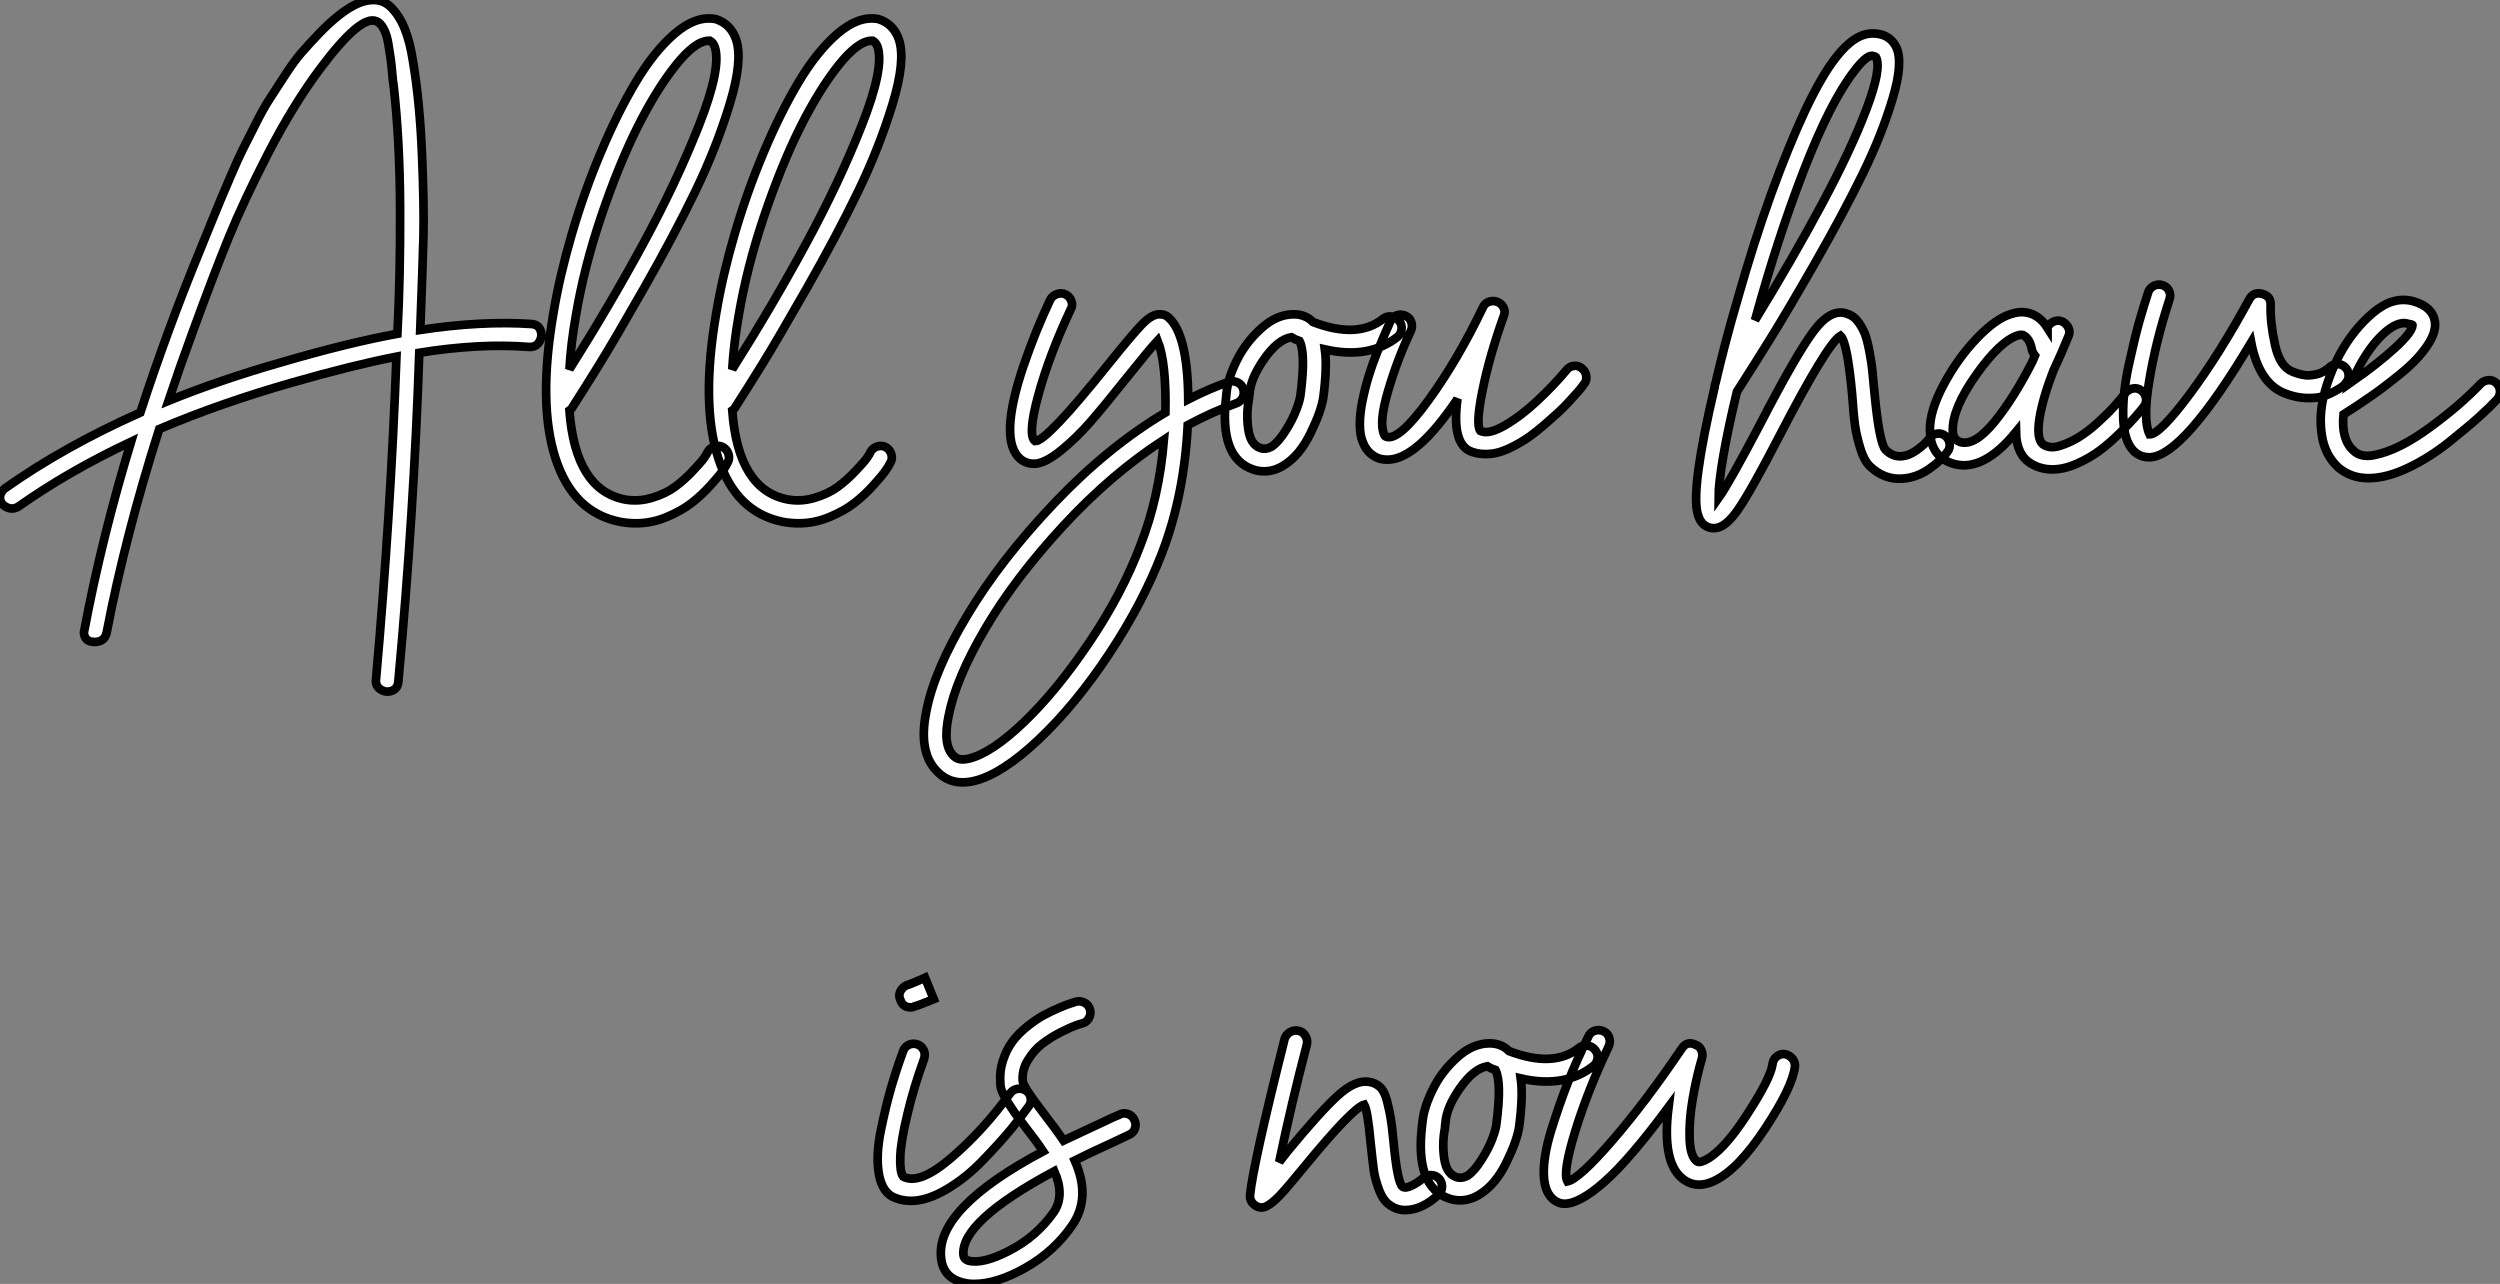
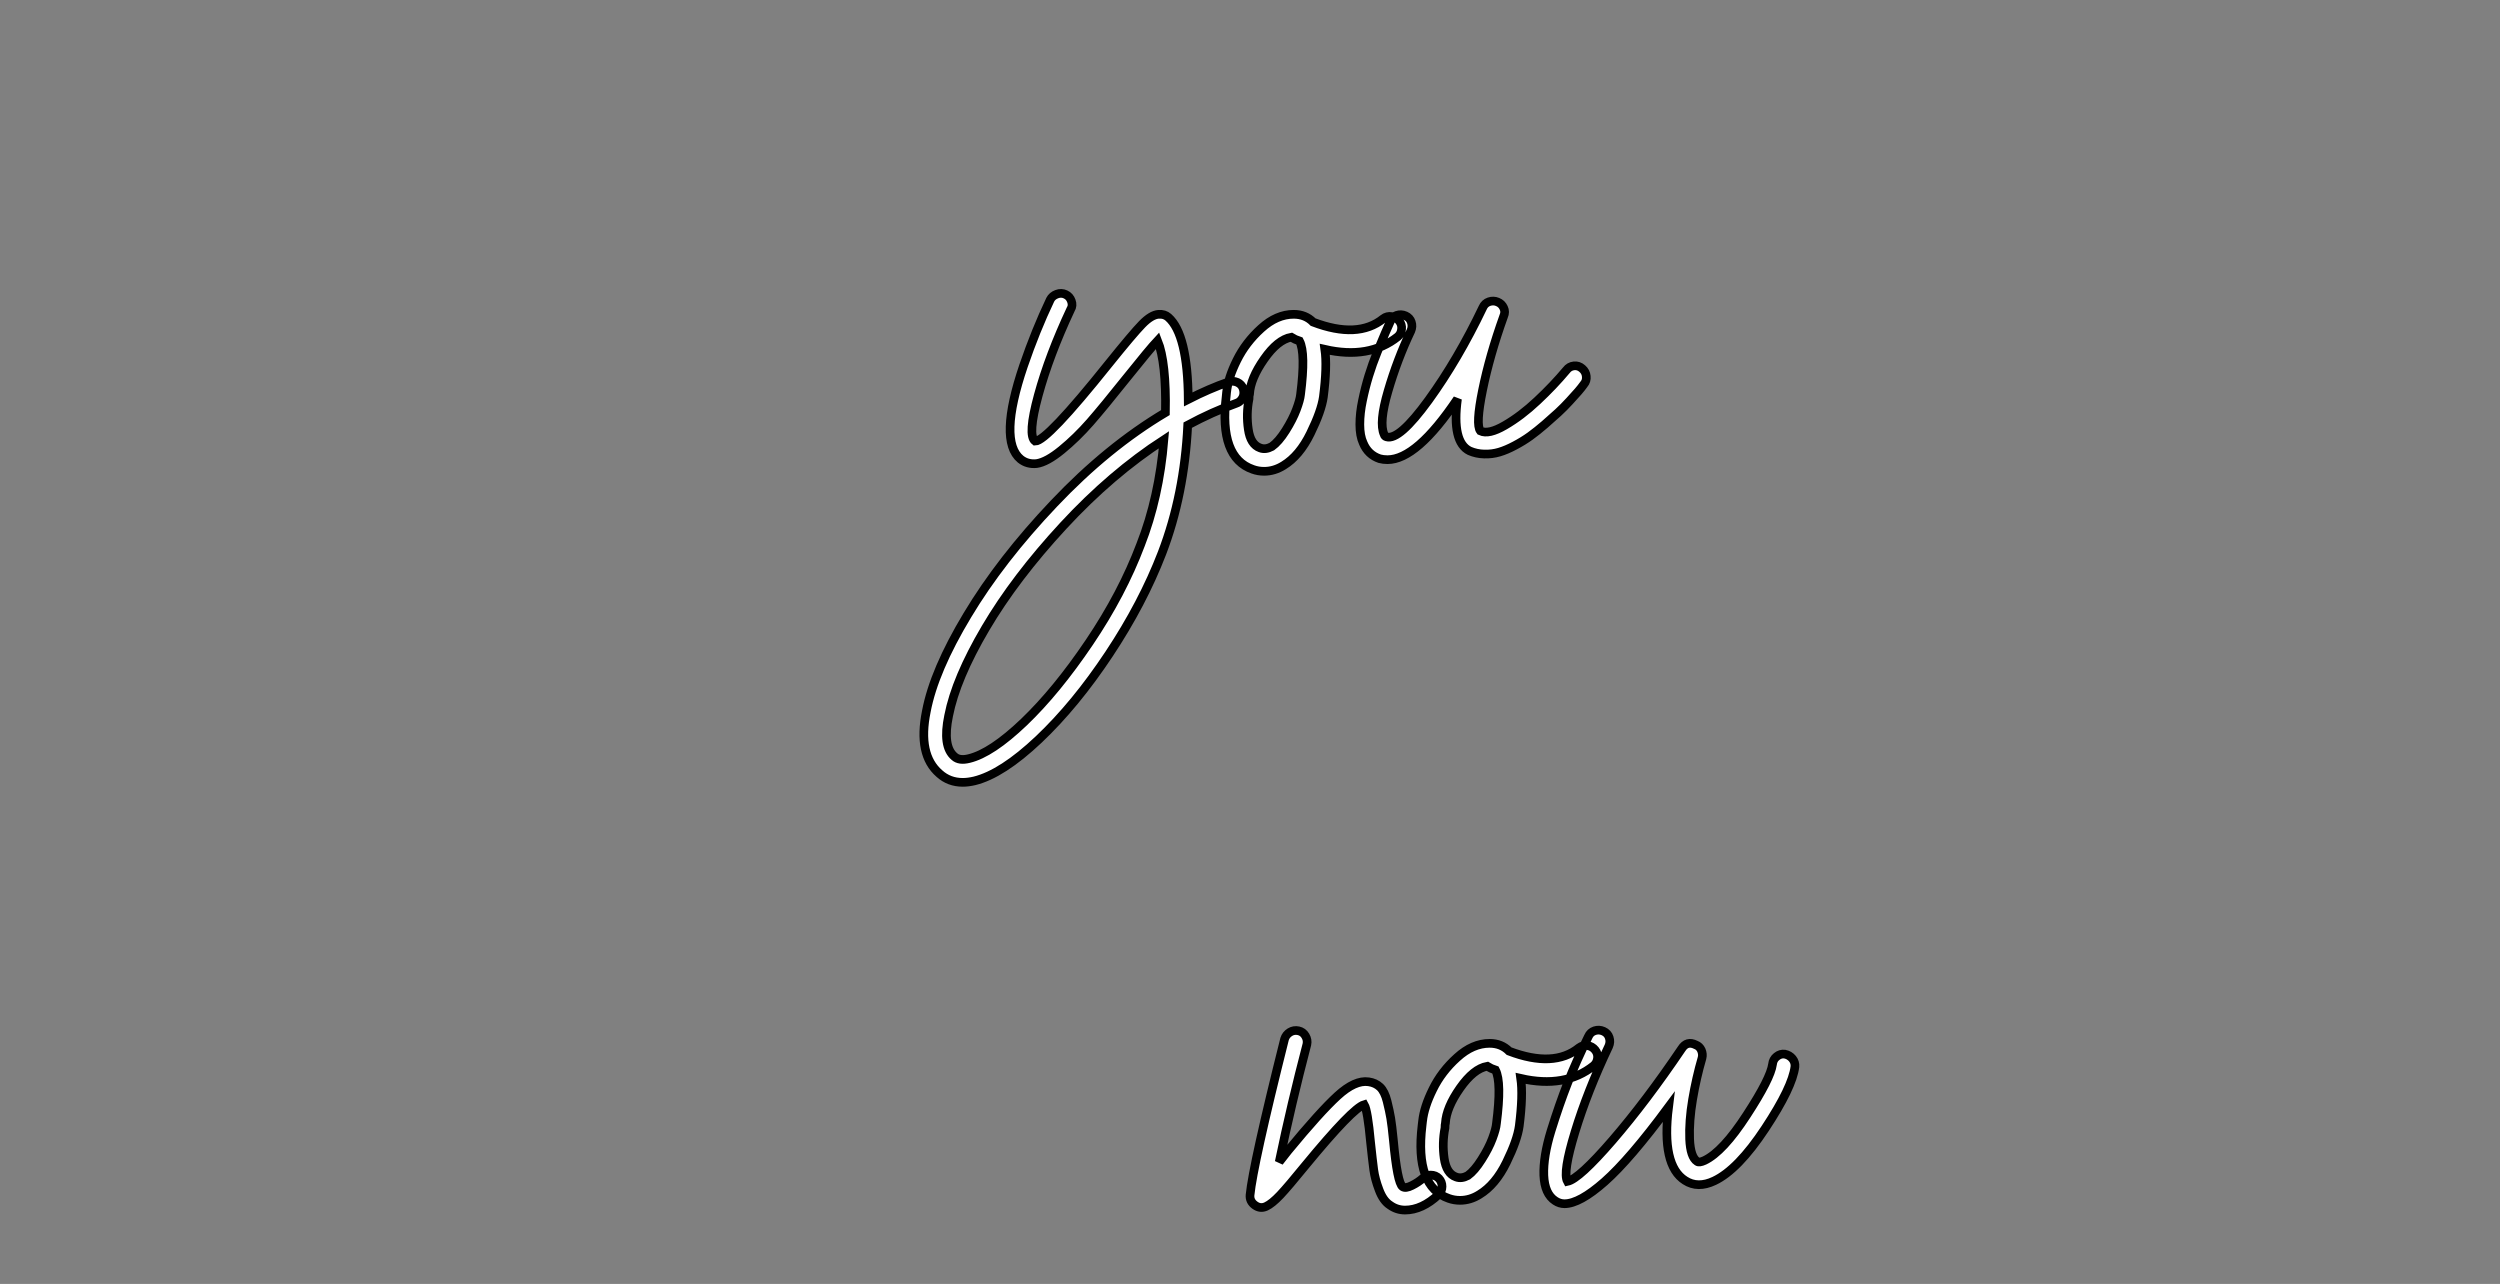
<svg xmlns="http://www.w3.org/2000/svg" viewBox="-7.43 -52.794 288.05 147.934">
  <rect x="-7.43" y="-52.794" width="288.05" height="147.934" fill="#808080" stroke="none" />
-   <path d="M53.82-15.46L53.82-15.46Q54.60-15.40 54.85-14.73Q55.10-14.06 54.71-13.41Q54.32-12.77 53.54-12.82L53.54-12.82Q47.88-13.27 40.88-12.15L40.88-12.15Q40.26 6.33 38.47 25.70L38.47 25.70Q38.42 26.54 37.72 26.80Q37.02 27.05 36.40 26.63Q35.78 26.21 35.90 25.42L35.90 25.42Q37.58 6.55 38.25-11.70L38.25-11.70Q33.15-10.70 26.32-8.74L26.32-8.74Q18.03-6.38 10.92-3.36L10.92-3.36Q7 8.96 4.87 20.05L4.87 20.05Q4.65 21.17 3.47 21.17L3.47 21.17Q2.35 21.17 2.24 20.16L2.24 20.16Q2.24 19.99 2.30 19.77L2.30 19.77Q4.31 9.13 7.67-1.90L7.67-1.90Q0.45 1.51-5.26 5.54L-5.26 5.54Q-5.94 5.99-6.64 5.66Q-7.34 5.32-7.42 4.70Q-7.50 4.09-6.94 3.53L-6.94 3.53Q-0.06-1.34 8.74-5.26L8.74-5.26Q11.82-14.73 15.62-23.97L15.62-23.97Q15.74-24.30 16.72-26.68Q17.70-29.06 17.95-29.68Q18.20-30.30 19.15-32.51Q20.10-34.72 20.55-35.59Q21-36.46 21.98-38.42Q22.96-40.38 23.63-41.38Q24.30-42.39 25.34-44.02Q26.38-45.64 27.27-46.68Q28.17-47.71 29.29-48.89Q30.41-50.06 31.53-50.96L31.53-50.96Q33.49-52.53 35.03-52.75Q36.57-52.98 37.58-52.00Q38.58-51.02 39.20-49.48Q39.82-47.94 40.15-45.75L40.15-45.75Q40.94-41.05 41.19-35.06Q41.44-29.06 41.36-25.56Q41.27-22.06 40.99-14.78L40.99-14.78Q48.05-15.85 53.82-15.46ZM24.75-10.98L24.75-10.98Q32.54-13.27 38.36-14.34L38.36-14.34Q38.70-20.78 38.67-28.73Q38.64-36.68 37.91-43.06L37.91-43.06Q37.86-43.23 37.77-44.24Q37.69-45.25 37.58-46.03Q37.46-46.82 37.30-47.82Q37.13-48.83 36.76-49.50Q36.40-50.18 35.95-50.34L35.95-50.34Q34.16-51.18 29.40-44.80L29.40-44.80Q26.32-40.66 23.46-35.11Q20.61-29.57 18.90-25.37Q17.19-21.17 14.84-14.73L14.84-14.73Q13.33-10.64 11.98-6.61L11.98-6.61Q17.92-9.02 24.75-10.98ZM74.96-1.37Q75.49-1.51 75.94-1.23Q76.38-0.95 76.52-0.42Q76.66 0.11 76.38 0.56L76.38 0.56Q76.22 0.90 75.85 1.43Q75.49 1.96 74.45 3.11Q73.42 4.26 72.27 5.15Q71.12 6.05 69.38 6.78Q67.65 7.50 65.86 7.50L65.86 7.50Q64.96 7.50 64.06 7.34L64.06 7.34Q58.58 6.27 56.56-0.03Q54.54-6.33 56.34-16.74L56.34-16.74Q57.06-21.06 58.46-25.84Q59.86-30.63 61.77-35.17Q63.67-39.70 65.80-43.29Q67.93-46.87 70.31-48.92Q72.69-50.96 74.87-50.62L74.87-50.62Q74.98-50.62 75.10-50.57L75.10-50.57Q76.78-50.01 77.39-48.22L77.39-48.22Q78.18-45.81 76.64-40.77Q75.10-35.73 72.66-30.69Q70.22-25.65 66.81-19.66Q63.39-13.66 61.63-10.81Q59.86-7.95 58.46-5.77L58.46-5.77Q58.35-5.60 58.18-5.49L58.18-5.49Q58.86 3.64 64.57 4.76L64.57 4.76Q66.14 5.04 67.70 4.56Q69.27 4.09 70.34 3.30Q71.40 2.52 72.38 1.48Q73.36 0.45 73.70-0.03Q74.03-0.50 74.14-0.78L74.14-0.78Q74.42-1.23 74.96-1.37ZM58.91-16.35L58.91-16.35Q58.35-13.16 58.18-10.25L58.18-10.25Q62.78-17.53 66.64-24.64Q70.50-31.75 73.11-38.36Q75.71-44.97 74.93-47.38L74.93-47.38Q74.76-47.88 74.37-48.10L74.37-48.10Q74.26-48.10 74.26-48.10L74.26-48.10Q72.69-48.10 70.45-45.30Q68.21-42.50 66.02-38.14Q63.84-33.77 61.85-27.89Q59.86-22.01 58.91-16.35ZM93.72-1.37Q94.25-1.51 94.70-1.23Q95.14-0.95 95.28-0.42Q95.42 0.11 95.14 0.56L95.14 0.56Q94.98 0.90 94.61 1.43Q94.25 1.96 93.21 3.11Q92.18 4.26 91.03 5.15Q89.88 6.05 88.14 6.78Q86.41 7.50 84.62 7.50L84.62 7.50Q83.72 7.50 82.82 7.34L82.82 7.34Q77.34 6.27 75.32-0.03Q73.30-6.33 75.10-16.74L75.10-16.74Q75.82-21.06 77.22-25.84Q78.62-30.63 80.53-35.17Q82.43-39.70 84.56-43.29Q86.69-46.87 89.07-48.92Q91.45-50.96 93.63-50.62L93.63-50.62Q93.74-50.62 93.86-50.57L93.86-50.57Q95.54-50.01 96.15-48.22L96.15-48.22Q96.94-45.81 95.40-40.77Q93.86-35.73 91.42-30.69Q88.98-25.65 85.57-19.66Q82.15-13.66 80.39-10.81Q78.62-7.95 77.22-5.77L77.22-5.77Q77.11-5.60 76.94-5.49L76.94-5.49Q77.62 3.64 83.33 4.76L83.33 4.76Q84.90 5.04 86.46 4.56Q88.03 4.09 89.10 3.30Q90.16 2.52 91.14 1.48Q92.12 0.45 92.46-0.03Q92.79-0.50 92.90-0.78L92.90-0.78Q93.18-1.23 93.72-1.37ZM77.67-16.35L77.67-16.35Q77.11-13.16 76.94-10.25L76.94-10.25Q81.54-17.53 85.40-24.64Q89.26-31.75 91.87-38.36Q94.47-44.97 93.69-47.38L93.69-47.38Q93.52-47.88 93.13-48.10L93.13-48.10Q93.02-48.10 93.02-48.10L93.02-48.10Q91.45-48.10 89.21-45.30Q86.97-42.50 84.78-38.14Q82.60-33.77 80.61-27.89Q78.62-22.01 77.67-16.35Z" fill="white" stroke="black" transform="scale(1,1)" />
  <path d="M135.81-8.01L135.81-8.01Q135.92-7.62 135.86-7.31Q135.81-7 135.58-6.72Q135.36-6.44 135.02-6.33L135.02-6.33Q132.22-5.32 129.42-3.81L129.42-3.81Q129.03 4.20 126.46 10.92L126.46 10.92Q124.22 16.74 120.35 22.57Q116.49 28.39 112.26 32.40Q108.03 36.40 104.84 37.18L104.84 37.18Q104.11 37.35 103.50 37.35L103.50 37.35Q101.93 37.35 100.81 36.34L100.81 36.34Q98.29 34.16 99.30 29.18L99.30 29.18Q100.19 24.47 104.03 18.09Q107.86 11.70 114.02 5.21Q120.18-1.29 126.85-5.26L126.85-5.26Q126.96-11.03 125.95-13.55L125.95-13.55Q125.06-12.60 122.37-9.24L122.37-9.24Q119.74-5.94 118.17-4.14Q116.60-2.35 114.89-0.95Q113.18 0.45 112.01 0.62L112.01 0.62Q110.94 0.73 110.16 0.11L110.16 0.11Q107.58-2.02 110.50-10.64L110.50-10.64Q111.90-14.73 113.58-18.26L113.58-18.26Q113.80-18.70 114.33-18.90Q114.86-19.10 115.34-18.87Q115.82-18.65 116.01-18.12Q116.21-17.58 115.93-17.14L115.93-17.14Q113.46-11.87 112.20-7.25Q110.94-2.63 111.84-1.96L111.84-1.96Q113.18-1.96 120.30-10.86L120.30-10.86Q123.10-14.34 124.16-15.43Q125.22-16.52 126.06-16.58L126.06-16.58Q126.74-16.63 127.18-16.24L127.18-16.24Q129.42-14.28 129.48-6.78L129.48-6.78Q131.89-8.01 134.13-8.79L134.13-8.79Q134.63-8.96 135.14-8.74Q135.64-8.51 135.81-8.01ZM123.99 9.97L123.99 9.97Q126.12 4.54 126.68-2.13L126.68-2.13Q120.63 1.79 115.09 7.78Q109.54 13.78 106.13 19.57Q102.71 25.37 101.87 29.68L101.87 29.68Q101.14 33.21 102.54 34.38L102.54 34.38Q103.10 34.89 104.22 34.61L104.22 34.61Q106.80 33.99 110.55 30.41Q114.30 26.82 118.08 21.22Q121.86 15.62 123.99 9.97ZM152.92-16.32Q153.45-16.24 153.78-15.82Q154.12-15.40 154.06-14.87Q154.01-14.34 153.62-14L153.62-14Q150.31-11.37 145.22-12.54L145.22-12.54Q145.50-10.58 145.05-7.06L145.05-7.06Q144.82-5.43 143.56-2.86Q142.30-0.28 140.46 0.84L140.46 0.84Q139.39 1.51 138.22 1.51L138.22 1.51Q137.54 1.51 136.93 1.29L136.93 1.29Q133.01-0.06 133.85-7.11L133.85-7.11Q133.90-7.50 133.90-7.62L133.90-7.62Q134.07-9.24 135.08-11.28Q136.09-13.33 137.88-14.95Q139.67-16.58 141.63-16.58L141.63-16.58Q142.98-16.58 143.87-15.68L143.87-15.68Q149.02-13.72 151.94-16.07L151.94-16.07Q152.38-16.41 152.92-16.32ZM142.42-7.34L142.42-7.34Q143.03-12.10 142.30-13.50L142.30-13.50Q141.80-13.66 141.35-13.94L141.35-13.94Q139.78-13.66 138.22-11.42Q136.65-9.18 136.54-7.39L136.54-7.39Q136.48-7.22 136.48-6.83L136.48-6.83Q136.14-5.10 136.40-3.33Q136.65-1.57 137.77-1.18L137.77-1.18Q138.38-0.95 139.11-1.34L139.11-1.34Q139.90-1.90 140.71-3.19Q141.52-4.48 141.94-5.60Q142.36-6.72 142.42-7.34ZM173.92-10.64Q174.45-10.70 174.87-10.33Q175.29-9.97 175.34-9.44Q175.40-8.90 175.06-8.51L175.06-8.51Q174.78-8.12 174.42-7.70Q174.06-7.28 173.41-6.58Q172.77-5.88 172.10-5.26Q171.42-4.65 170.56-3.89Q169.69-3.14 168.88-2.55Q168.06-1.96 167.11-1.46Q166.16-0.95 165.32-0.70Q164.48-0.45 163.58-0.48Q162.69-0.50 161.90-0.84L161.90-0.84Q159.83-1.85 160.50-6.83L160.50-6.83Q155.80 0.17 152.44 0.17L152.44 0.17Q151.94 0.17 151.54 0.06L151.54 0.06Q150.20-0.39 149.64-1.74L149.64-1.74Q149.25-2.58 149.25-3.89Q149.25-5.21 149.56-6.66Q149.86-8.12 150.28-9.49Q150.70-10.86 151.26-12.24Q151.82-13.61 152.16-14.39Q152.50-15.18 152.78-15.79L152.78-15.79Q153.00-16.30 153.50-16.46Q154.01-16.63 154.51-16.41Q155.02-16.18 155.18-15.68Q155.35-15.18 155.13-14.67L155.13-14.67Q153.56-11.37 152.50-7.73Q151.43-4.09 152.05-2.74L152.05-2.74Q152.10-2.52 152.33-2.46L152.33-2.46Q153.78-2.02 157.17-6.69Q160.56-11.37 163.42-17.36L163.42-17.36Q163.64-17.86 164.14-18.03Q164.65-18.20 165.12-18.00Q165.60-17.81 165.82-17.33Q166.05-16.86 165.82-16.35L165.82-16.35Q164.20-11.82 163.39-7.84Q162.58-3.86 163.14-3.14L163.14-3.14Q164.09-2.69 165.96-3.78Q167.84-4.87 169.69-6.61Q171.54-8.34 173.05-10.14L173.05-10.14Q173.38-10.58 173.92-10.64Z" fill="white" stroke="black" transform="scale(1,1)" />
-   <path d="M215.75-2.83Q216.28-2.91 216.70-2.58Q217.12-2.24 217.20-1.71Q217.29-1.18 216.95-0.73L216.95-0.73Q216.17 0.34 214.77 1.29Q213.37 2.24 211.80 2.35L211.80 2.35Q209.67 2.52 207.99 0.90L207.99 0.90Q207.32 0.22 206.90-1.18Q206.48-2.58 206.31-3.75Q206.14-4.93 205.98-7.28L205.98-7.28Q205.42-13.38 204.63-14.11L204.63-14.11Q203.12-13.22 197.63-2.63L197.63-2.63Q194.33 3.75 192.84 5.91Q191.36 8.06 190.07 8.06L190.07 8.06Q189.96 8.06 189.85 8.06L189.85 8.06Q188.56 7.90 188.17 6.38L188.17 6.38Q187.38 3.53 190.13-8.18L190.13-8.18Q190.13-8.46 190.24-8.68L190.24-8.68Q191.30-13.27 192.76-18.26L192.76-18.26Q194.61-24.81 196.62-30.38Q198.64-35.95 200.54-40.01Q202.45-44.07 204.13-46.20L204.13-46.20Q206.26-48.94 208.33-48.94L208.33-48.94Q210.23-48.94 211.02-47.43L211.02-47.43Q211.91-45.70 210.65-41.47Q209.39-37.24 207.15-32.68Q204.91-28.11 201.69-22.48Q198.47-16.86 196.48-13.66Q194.50-10.47 192.70-7.67L192.70-7.67Q191.70-3.53 191.14-0.31Q190.58 2.91 190.58 4.59L190.58 4.59Q191.81 2.86 195.34-3.86L195.34-3.86Q199.48-11.87 201.52-14.62Q203.57-17.36 205.42-16.63L205.42-16.63Q206.14-16.41 206.65-15.74Q207.15-15.06 207.43-14.36Q207.71-13.66 207.96-12.32Q208.22-10.98 208.30-10.11Q208.38-9.24 208.55-7.50L208.55-7.50Q209.11-1.68 209.84-0.95L209.84-0.95Q210.62-0.17 211.63-0.22L211.63-0.22Q212.53-0.28 213.45-0.95Q214.38-1.62 214.88-2.30L214.88-2.30Q215.22-2.74 215.75-2.83ZM206.20-44.58L206.20-44.58Q203.46-41.05 200.40-33.15Q197.35-25.26 194.78-15.90L194.78-15.90Q199.14-23.02 202.50-29.29Q205.86-35.56 207.63-40.24Q209.39-44.91 208.72-46.20L208.72-46.20Q208.61-46.31 208.27-46.37L208.27-46.37Q207.54-46.37 206.20-44.58ZM238.37-8.04Q238.90-8.12 239.32-7.78Q239.74-7.45 239.83-6.92Q239.91-6.38 239.58-5.94L239.58-5.94Q239.18-5.43 238.65-4.82Q238.12-4.20 236.94-3.02Q235.77-1.85 234.59-0.95Q233.42-0.06 231.90 0.62Q230.39 1.29 229.05 1.29L229.05 1.29Q227.70 1.29 226.58 0.62L226.58 0.62Q224.90-0.39 224.85-3.02L224.85-3.02Q221.10 1.57 217.74 0.67L217.74 0.67Q214.99-0.11 214.94-3.19L214.94-3.19Q214.88-5.38 216.48-8.40Q218.07-11.42 220.31-13.78Q222.55-16.13 224.34-16.63L224.34-16.63Q225.91-17.14 227.20-16.35L227.20-16.35Q227.93-15.90 228.49-15.01L228.49-15.01Q228.49-15.06 228.49-15.09Q228.49-15.12 228.49-15.12L228.49-15.12Q228.77-15.57 229.24-15.76Q229.72-15.96 230.20-15.74Q230.67-15.51 230.90-15.01Q231.12-14.50 230.90-14.06L230.90-14.06Q230.11-12.10 229.16-10.08L229.16-10.08Q227.93-6.89 227.56-4.59Q227.20-2.30 227.93-1.62L227.93-1.62Q228.71-1.06 229.83-1.40Q230.95-1.74 232.02-2.38Q233.08-3.02 234.23-4.06Q235.38-5.10 236.16-5.96Q236.94-6.83 237.50-7.56L237.50-7.56Q237.84-7.95 238.37-8.04ZM226.75-11.14L226.75-11.14Q226.86-11.42 227.03-11.82L227.03-11.82Q226.81-12.10 226.70-12.43L226.70-12.43Q226.47-13.72 225.80-14.11L225.80-14.11Q225.69-14.22 225.52-14.22L225.52-14.22Q225.35-14.22 225.13-14.17L225.13-14.17Q223.06-13.55 220.28-9.63Q217.51-5.71 217.57-3.19L217.57-3.19Q217.57-2.13 218.46-1.85L218.46-1.85Q220.09-1.40 222.36-4.17Q224.62-6.94 226.75-11.14ZM261.84-10.84Q262.37-10.86 262.76-10.50Q263.15-10.14 263.18-9.60Q263.21-9.07 262.87-8.68L262.87-8.68Q262.76-8.51 262.54-8.32Q262.31-8.12 261.61-7.73Q260.91-7.34 260.16-7.11Q259.40-6.89 258.20-6.94Q256.99-7 255.76-7.50L255.76-7.50Q252.85-8.68 251.95-13.33L251.95-13.33Q244.22-0.39 240.36-0.11L240.36-0.11Q240.30-0.11 240.19-0.11L240.19-0.11Q238.90-0.11 238.12-1.18L238.12-1.18Q237.22-2.41 237.20-5.01Q237.17-7.62 237.84-10.70Q238.51-13.78 239.04-15.68Q239.58-17.58 240.08-19.10L240.08-19.10Q240.25-19.60 240.72-19.85Q241.20-20.10 241.73-19.94Q242.26-19.77 242.49-19.29Q242.71-18.82 242.54-18.31L242.54-18.31Q240.92-13.33 240.19-8.82Q239.46-4.31 240.25-2.74L240.25-2.74Q241.42-2.74 244.90-7.42Q248.37-12.10 251.73-18.31L251.73-18.31Q252.23-19.21 253.24-18.93Q254.25-18.65 254.19-17.64L254.19-17.64Q254.14-15.57 254.70-13.05Q255.26-10.53 256.71-9.97L256.71-9.97Q257.27-9.74 257.78-9.63Q258.28-9.52 258.67-9.55Q259.06-9.58 259.43-9.66Q259.79-9.74 260.04-9.86Q260.30-9.97 260.49-10.11Q260.69-10.25 260.77-10.30Q260.86-10.36 260.91-10.42L260.91-10.42Q261.30-10.81 261.84-10.84ZM279.31-8.99Q279.84-9.02 280.23-8.62Q280.62-8.23 280.62-7.70Q280.62-7.17 280.29-6.78L280.29-6.78Q279.45-5.88 278.24-4.79Q277.04-3.70 274.77-1.88Q272.50-0.06 270.01 1.12Q267.52 2.30 265.48 2.30Q263.43 2.30 261.98 1.06L261.98 1.06Q260.46-0.34 260.10-2.60Q259.74-4.87 260.32-7.22Q260.91-9.58 262.14-11.93L262.14-11.93Q263.71-14.84 266.01-16.77Q268.30-18.70 270.60-18.09L270.60-18.09Q272.84-17.47 273.12-15.74L273.12-15.74Q273.29-14.50 272.22-12.94Q271.16-11.37 269.28-9.83Q267.41-8.29 265.84-7.20Q264.27-6.10 262.59-5.04L262.59-5.04Q262.31-2.18 263.71-0.90L263.71-0.90Q264.55-0.06 266.04-0.34Q267.52-0.62 269.14-1.43Q270.77-2.24 272.56-3.56Q274.35-4.87 275.81-6.13Q277.26-7.39 278.38-8.57L278.38-8.57Q278.78-8.96 279.31-8.99ZM264.44-10.64L264.44-10.64Q263.94-9.74 263.54-8.79L263.54-8.79Q266.51-10.86 268.53-12.71Q270.54-14.56 270.54-15.34L270.54-15.34Q270.54-15.40 269.93-15.51L269.93-15.51Q269.76-15.57 269.59-15.57L269.59-15.57Q268.47-15.57 267.04-14.20Q265.62-12.82 264.44-10.64Z" fill="white" stroke="black" transform="scale(1,1)" />
-   <path d="M109.82 72.66Q110.35 72.58 110.80 72.88Q111.25 73.19 111.33 73.72Q111.42 74.26 111.08 74.70L111.08 74.70Q110.18 75.94 109.04 77.34Q107.89 78.74 105.87 80.84Q103.86 82.94 101.62 84.25Q99.38 85.57 97.53 85.57L97.53 85.57Q96.35 85.57 95.34 85.06L95.34 85.06Q94.11 84.34 93.80 82.26Q93.50 80.19 94.06 77.45Q94.62 74.70 95.23 72.58Q95.85 70.45 96.63 68.32L96.63 68.32Q96.80 67.82 97.28 67.59Q97.75 67.37 98.26 67.54L98.26 67.54Q98.59 67.65 98.82 67.93Q99.04 68.21 99.10 68.52Q99.15 68.82 99.04 69.22L99.04 69.22Q97.86 72.46 97.11 75.63Q96.35 78.79 96.30 80.53Q96.24 82.26 96.63 82.77L96.63 82.77Q98.48 83.78 102.18 80.61Q105.87 77.45 108.95 73.19L108.95 73.19Q109.29 72.74 109.82 72.66ZM97.53 63.28L97.53 63.28Q96.58 63.28 96.30 62.38L96.30 62.38Q96.07 61.88 96.32 61.40Q96.58 60.93 97.08 60.70L97.08 60.70Q97.19 60.70 97.44 60.59Q97.70 60.48 97.98 60.37Q98.26 60.26 98.51 60.14Q98.76 60.03 98.96 59.95Q99.15 59.86 99.15 59.86L99.15 59.86L100.16 62.33Q98.37 63.06 97.92 63.17L97.92 63.17Q97.75 63.28 97.53 63.28ZM122.48 75.54Q123.01 75.71 123.26 76.22Q123.51 76.72 123.34 77.22Q123.18 77.73 122.67 77.95L122.67 77.95Q122.22 78.18 120.66 78.90L120.66 78.90Q118.19 80.02 116.40 80.92L116.40 80.92Q118.30 85.18 116.12 88.37L116.12 88.37Q114.05 91.39 110.74 93.27Q107.44 95.14 104.81 95.14L104.81 95.14Q104.08 95.14 103.52 94.98L103.52 94.98Q101.22 94.42 101.00 92.12L101.00 92.12Q100.38 86.46 112.76 79.86L112.76 79.86Q111.98 78.68 110.58 76.89L110.58 76.89Q109.85 75.94 109.51 75.46Q109.18 74.98 108.73 74.28Q108.28 73.58 108.06 73.05Q107.83 72.52 107.83 72.02L107.83 72.02Q107.72 70.62 108.14 69.36Q108.56 68.10 109.23 67.20Q109.90 66.30 110.91 65.49Q111.92 64.68 112.79 64.20Q113.66 63.73 114.58 63.34Q115.50 62.94 115.90 62.83Q116.29 62.72 116.57 62.61L116.57 62.61Q117.07 62.50 117.55 62.75Q118.02 63 118.16 63.53Q118.30 64.06 118.02 64.54Q117.74 65.02 117.24 65.13L117.24 65.13Q117.02 65.18 116.46 65.38Q115.90 65.58 114.75 66.16Q113.60 66.75 112.65 67.48Q111.70 68.21 111.00 69.36Q110.30 70.50 110.41 71.79L110.41 71.79Q110.46 72.41 112.65 75.26L112.65 75.26Q114.33 77.45 115.11 78.62L115.11 78.62Q116.74 77.84 119.54 76.55L119.54 76.55Q121.05 75.82 121.50 75.66L121.50 75.66Q121.94 75.38 122.48 75.54ZM113.99 86.86L113.99 86.86Q115.28 84.95 114.05 82.15L114.05 82.15Q103.18 87.98 103.58 91.84L103.58 91.84Q103.63 92.29 104.14 92.46L104.14 92.46Q105.82 92.90 108.92 91.28Q112.03 89.66 113.99 86.86Z" fill="white" stroke="black" transform="scale(1,1)" />
  <path d="M157.43 82.60Q157.99 82.60 158.36 82.99Q158.72 83.38 158.72 83.92Q158.72 84.45 158.33 84.84L158.33 84.84Q156.42 86.63 154.46 86.63L154.46 86.63Q153.51 86.63 152.73 86.07L152.73 86.07Q151.94 85.57 151.47 84.31Q150.99 83.05 150.85 81.98Q150.71 80.92 150.49 78.85L150.49 78.85Q150.15 75.15 149.76 74.48L149.76 74.48Q148.42 74.87 142.98 81.48L142.98 81.48Q141.02 83.89 140.07 84.90Q139.12 85.90 138.45 86.21Q137.78 86.52 137.16 86.07Q136.54 85.62 136.60 84.90L136.60 84.90Q136.94 81.42 140.58 66.92L140.58 66.92Q140.74 66.42 141.19 66.14Q141.64 65.86 142.17 65.97Q142.70 66.08 142.98 66.56Q143.26 67.03 143.15 67.54L143.15 67.54Q141.36 74.37 139.96 81.09L139.96 81.09Q140.35 80.58 140.97 79.80L140.97 79.80Q144.66 75.32 146.68 73.47Q148.70 71.62 150.26 71.85L150.26 71.85Q151.05 71.96 151.58 72.46Q152.11 72.97 152.39 74.09Q152.67 75.21 152.81 76.05Q152.95 76.89 153.12 78.62L153.12 78.62Q153.57 83.50 154.18 83.94L154.18 83.94Q154.52 84.17 155.25 83.80Q155.98 83.44 156.54 82.94L156.54 82.94Q156.87 82.60 157.43 82.60ZM175.49 67.68Q176.02 67.76 176.36 68.18Q176.70 68.60 176.64 69.13Q176.58 69.66 176.19 70L176.19 70Q172.89 72.63 167.79 71.46L167.79 71.46Q168.07 73.42 167.62 76.94L167.62 76.94Q167.40 78.57 166.14 81.14Q164.88 83.72 163.03 84.84L163.03 84.84Q161.97 85.51 160.79 85.51L160.79 85.51Q160.12 85.51 159.50 85.29L159.50 85.29Q155.58 83.94 156.42 76.89L156.42 76.89Q156.48 76.50 156.48 76.38L156.48 76.38Q156.65 74.76 157.66 72.72Q158.66 70.67 160.46 69.05Q162.25 67.42 164.21 67.42L164.21 67.42Q165.55 67.42 166.45 68.32L166.45 68.32Q171.60 70.28 174.51 67.93L174.51 67.93Q174.96 67.59 175.49 67.68ZM164.99 76.66L164.99 76.66Q165.61 71.90 164.88 70.50L164.88 70.50Q164.38 70.34 163.93 70.06L163.93 70.06Q162.36 70.34 160.79 72.58Q159.22 74.82 159.11 76.61L159.11 76.61Q159.06 76.78 159.06 77.17L159.06 77.17Q158.72 78.90 158.97 80.67Q159.22 82.43 160.34 82.82L160.34 82.82Q160.96 83.05 161.69 82.66L161.69 82.66Q162.47 82.10 163.28 80.81Q164.10 79.52 164.52 78.40Q164.94 77.28 164.99 76.66ZM198.20 68.66L198.20 68.66Q198.76 68.77 199.10 69.19Q199.43 69.61 199.38 70.11L199.38 70.11Q199.10 72.46 195.96 77.22Q192.82 81.98 190.08 83.27L190.08 83.27Q188.18 84.17 186.72 83.22L186.72 83.22Q183.98 81.48 184.82 74.76L184.82 74.76Q180.34 80.81 177.45 83.36Q174.57 85.90 172.83 85.90L172.83 85.90Q172.27 85.90 171.77 85.57L171.77 85.57Q170.54 84.78 170.45 82.63Q170.37 80.47 171.29 77.48Q172.22 74.48 173.22 71.93Q174.23 69.38 175.58 66.64L175.58 66.64Q175.80 66.14 176.30 65.97Q176.81 65.80 177.31 66.02Q177.82 66.25 177.98 66.75Q178.15 67.26 177.93 67.76L177.93 67.76Q175.46 72.97 174.04 77.64Q172.61 82.32 173.17 83.33L173.17 83.33Q174.51 83.05 178.38 78.57Q182.24 74.09 186.33 68.04L186.33 68.04Q186.94 67.09 187.95 67.59L187.95 67.59Q188.40 67.76 188.60 68.21Q188.79 68.66 188.68 69.10L188.68 69.10Q188.01 71.40 187.59 73.89Q187.17 76.38 187.25 78.46Q187.34 80.53 188.12 81.03L188.12 81.03Q188.34 81.20 188.96 80.92L188.96 80.92Q191.09 79.91 193.83 75.68Q196.58 71.46 196.80 69.83L196.80 69.83Q196.86 69.27 197.28 68.94Q197.70 68.60 198.20 68.66Z" fill="white" stroke="black" transform="scale(1,1)" />
</svg>